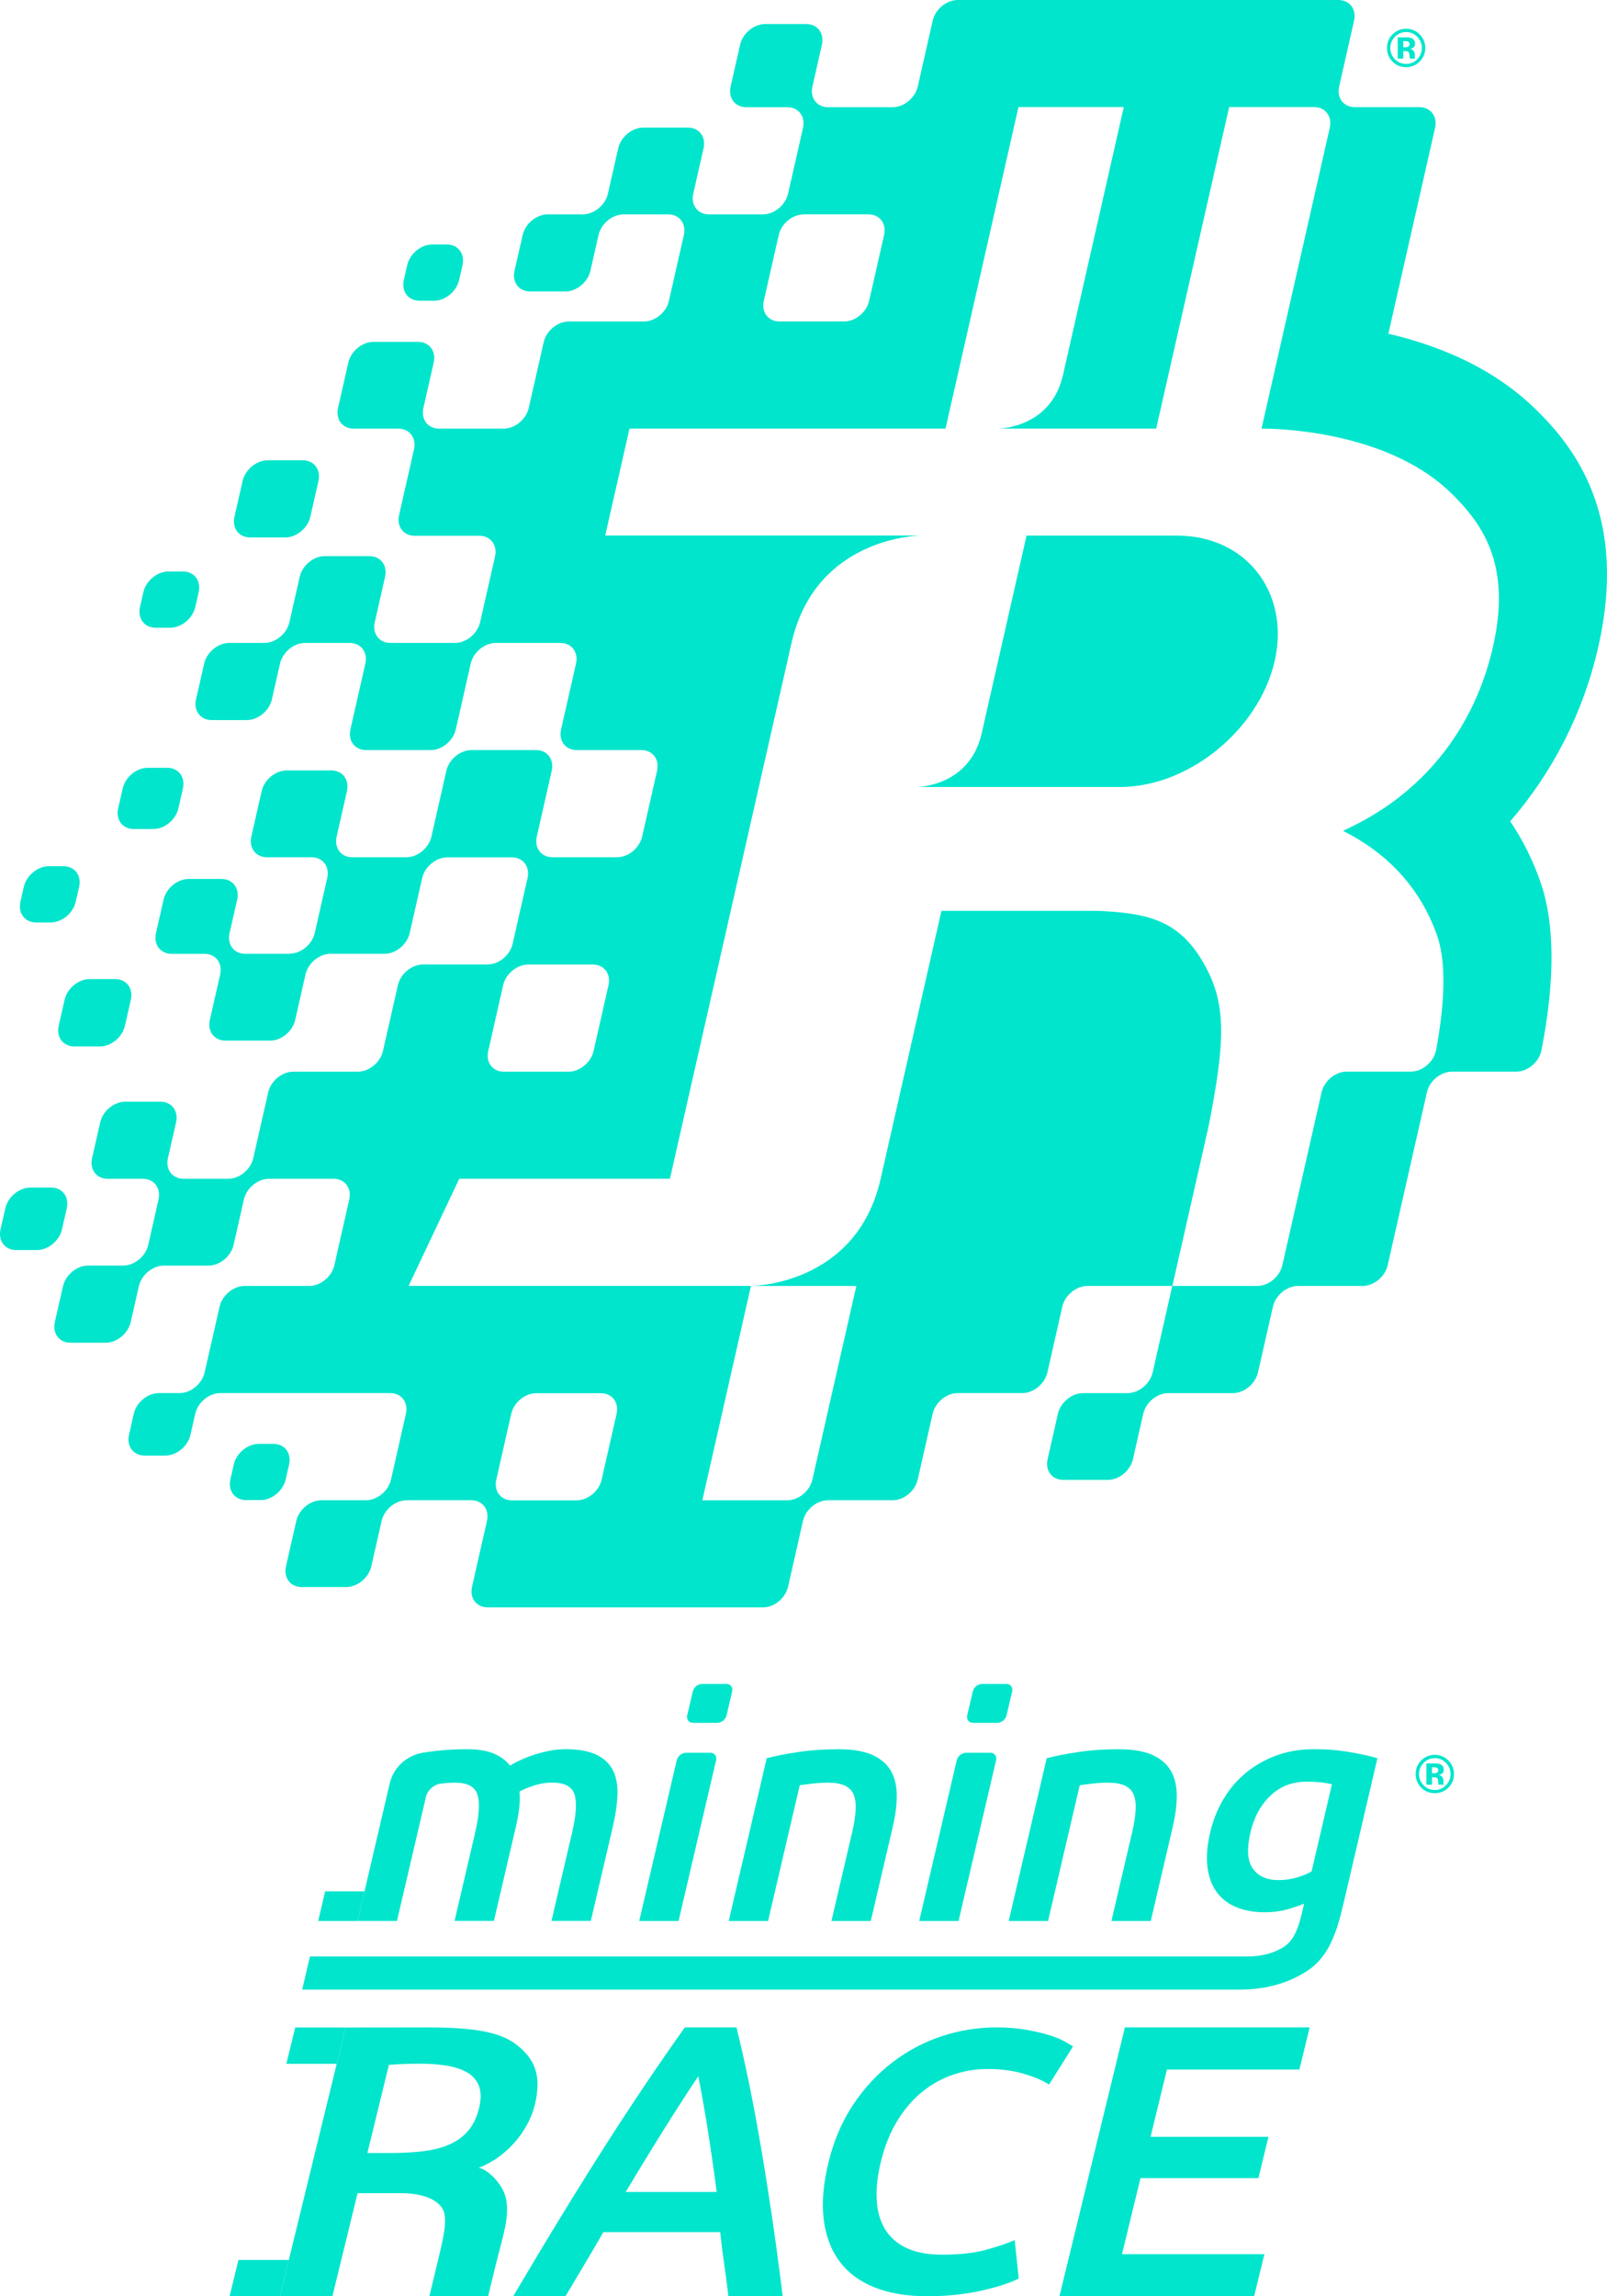
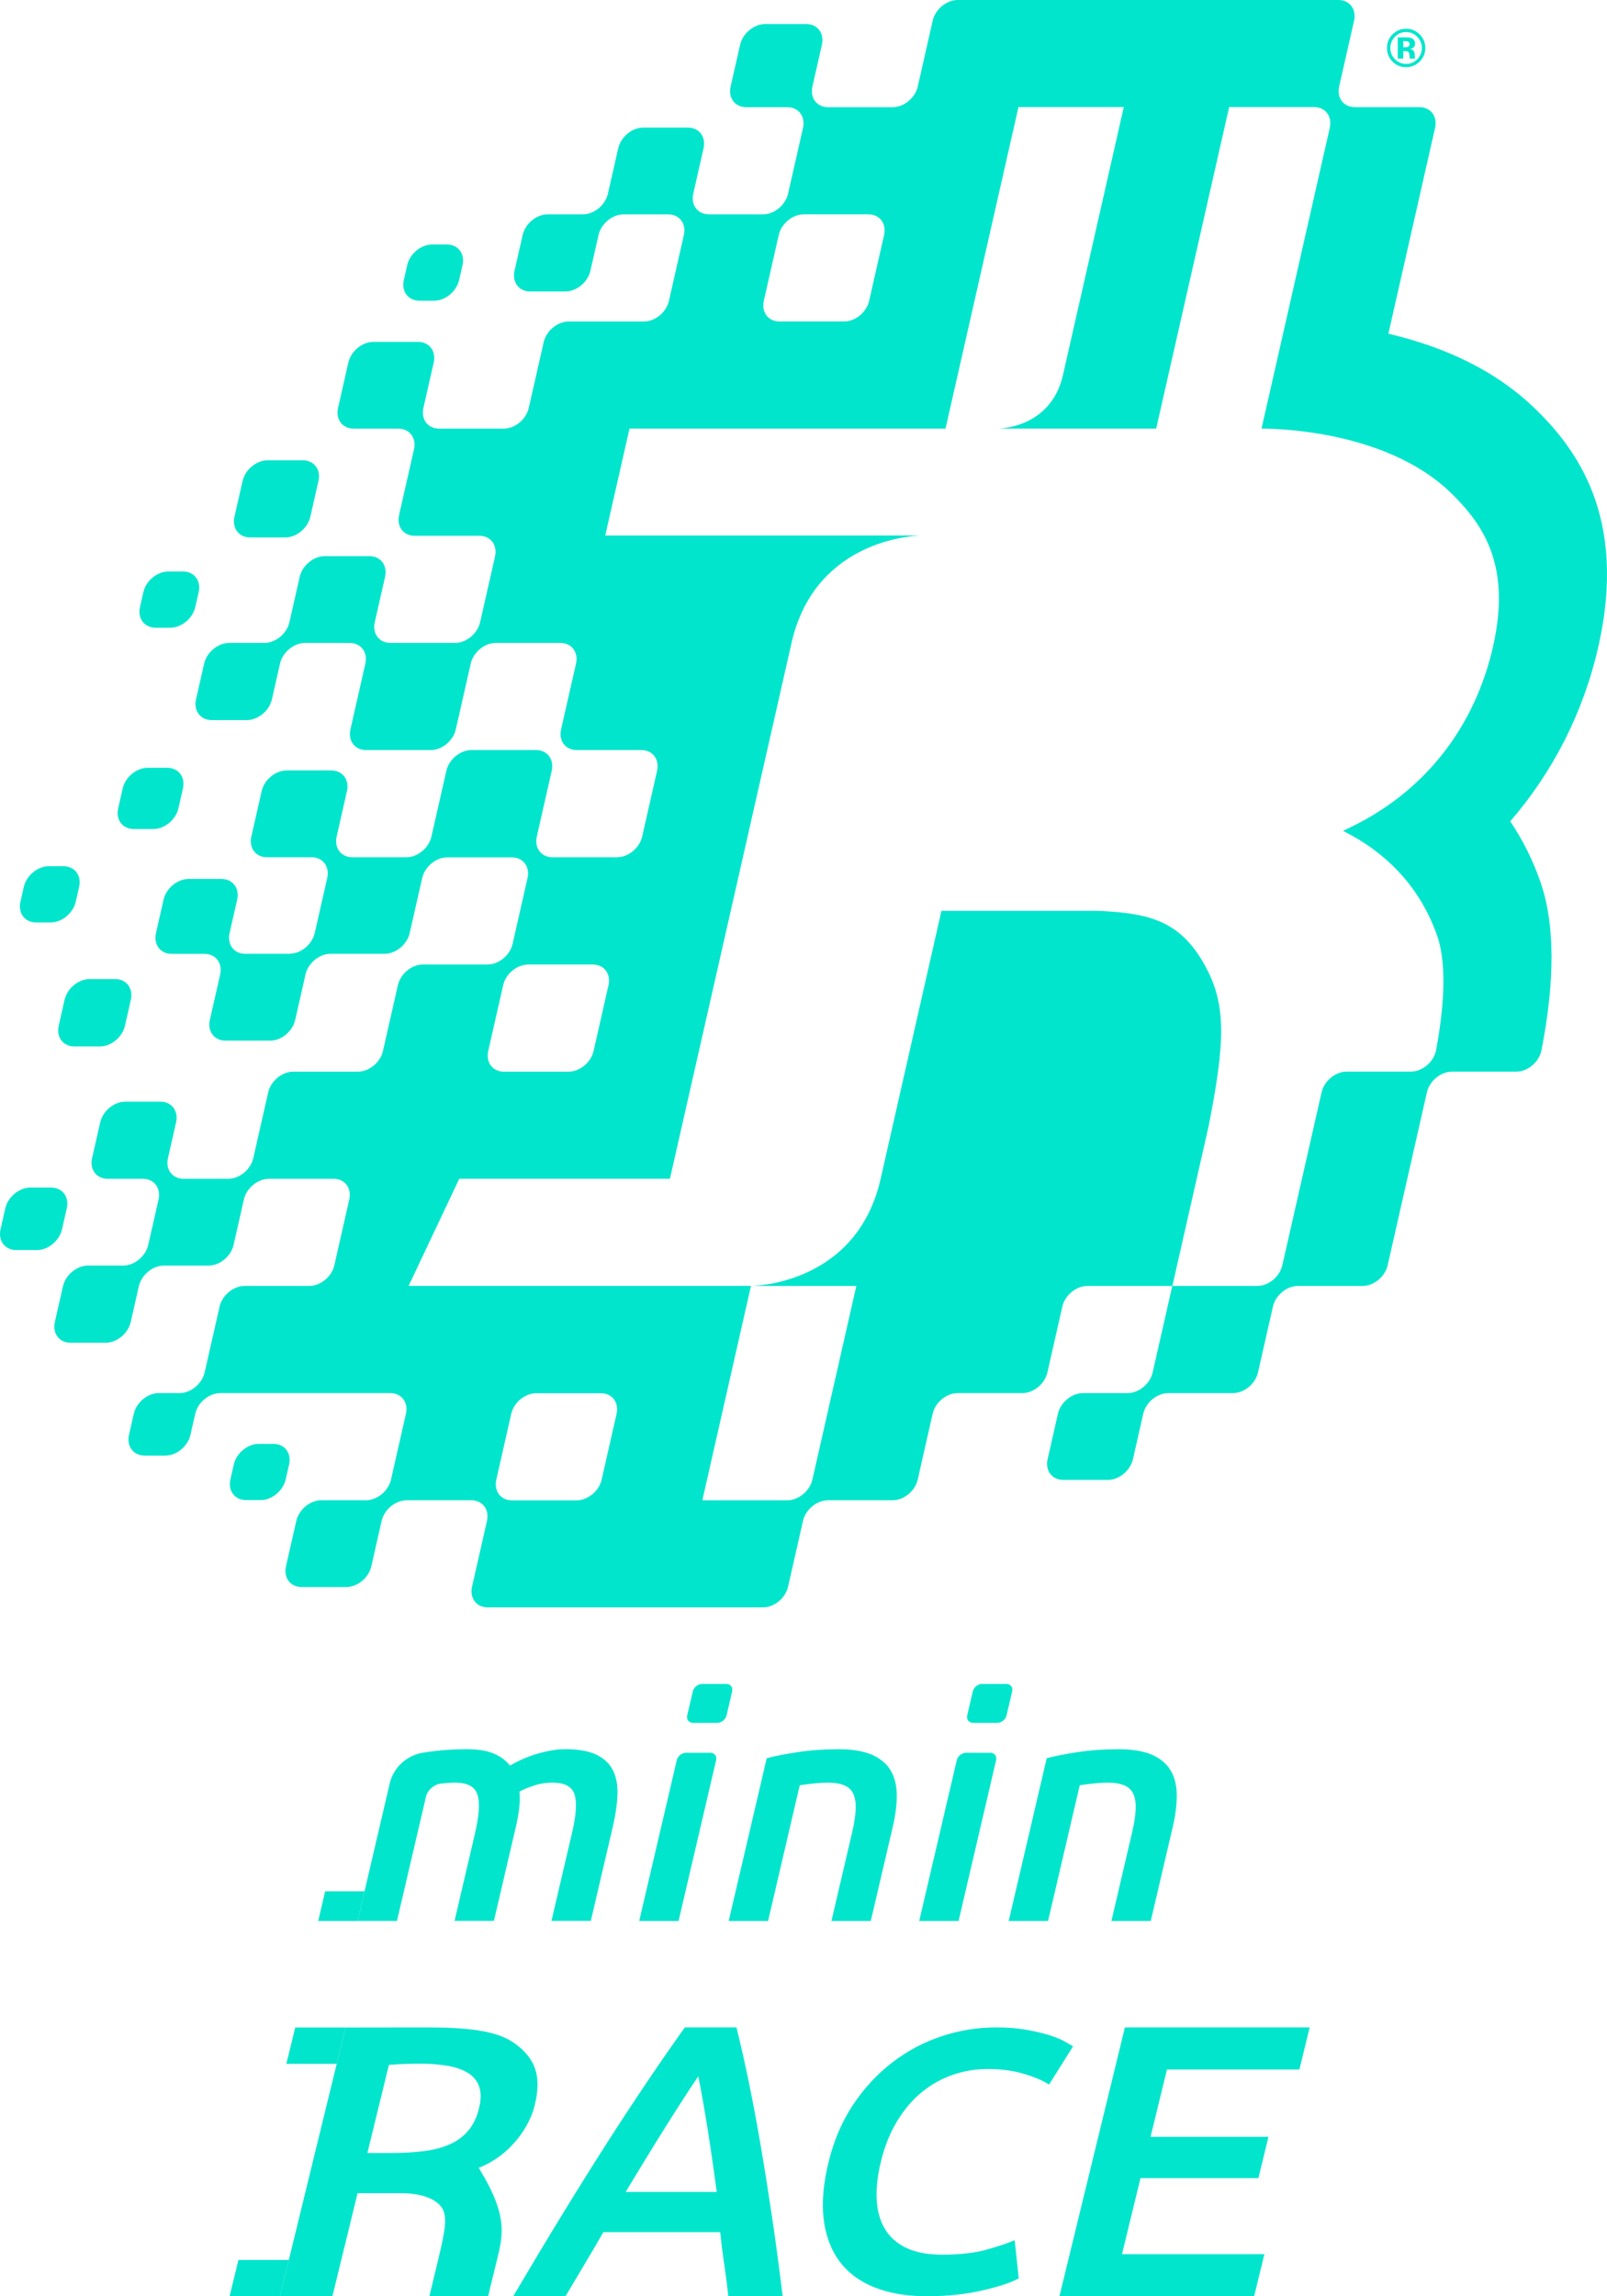
<svg xmlns="http://www.w3.org/2000/svg" width="168" height="240" viewBox="0 0 168 240" fill="none">
  <g clip-path="url(#clip0_7001_56254)">
-     <path d="M123.307 55.984H107.318L102.625 76.654L102.623 76.654C101.351 82.254 95.846 82.254 95.846 82.254H117.343C124.816 82.091 132.082 75.684 133.381 68.493C134.602 61.742 130.242 56.119 123.305 55.984H123.307Z" fill="#00E5CC" />
    <path d="M26.149 56.172H29.823C30.999 56.172 32.17 55.202 32.443 54.008L33.291 50.274C33.562 49.078 32.831 48.111 31.655 48.111H27.981C26.805 48.111 25.633 49.08 25.361 50.274L24.512 54.008C24.242 55.205 24.973 56.172 26.149 56.172ZM7.774 109.371H10.442C11.618 109.371 12.79 108.401 13.062 107.208L13.678 104.494C13.948 103.298 13.218 102.33 12.041 102.33H9.374C8.197 102.33 7.026 103.3 6.753 104.494L6.138 107.208C5.867 108.404 6.598 109.371 7.774 109.371ZM3.773 96.412H5.297C6.473 96.412 7.644 95.442 7.917 94.248L8.27 92.698C8.54 91.502 7.809 90.534 6.633 90.534H5.109C3.933 90.534 2.762 91.504 2.489 92.698L2.136 94.248C1.866 95.445 2.596 96.412 3.773 96.412ZM43.853 31.43H45.377C46.553 31.43 47.724 30.46 47.997 29.266L48.35 27.716C48.62 26.519 47.89 25.552 46.713 25.552H45.189C44.013 25.552 42.842 26.522 42.569 27.716L42.216 29.266C41.946 30.462 42.676 31.43 43.853 31.43ZM13.991 86.647H16.031C17.207 86.647 18.378 85.677 18.651 84.484L19.122 82.412C19.392 81.215 18.661 80.248 17.485 80.248H15.445C14.269 80.248 13.098 81.218 12.825 82.412L12.354 84.484C12.084 85.68 12.815 86.647 13.991 86.647ZM16.271 65.609H17.795C18.971 65.609 20.143 64.639 20.415 63.445L20.768 61.895C21.038 60.698 20.308 59.731 19.131 59.731H17.607C16.431 59.731 15.26 60.701 14.987 61.895L14.634 63.445C14.364 64.641 15.095 65.609 16.271 65.609ZM1.693 130.652H3.86C5.036 130.652 6.208 129.682 6.481 128.488L6.981 126.286C7.251 125.09 6.521 124.123 5.344 124.123H3.177C2.001 124.123 0.83 125.093 0.557 126.286L0.056 128.488C-0.214 129.685 0.517 130.652 1.693 130.652ZM25.724 156.784H27.248C28.424 156.784 29.595 155.815 29.868 154.621L30.221 153.07C30.491 151.874 29.76 150.907 28.584 150.907H27.06C25.884 150.907 24.712 151.877 24.44 153.07L24.087 154.621C23.817 155.817 24.547 156.784 25.724 156.784ZM30.296 99.691H25.636C24.46 99.691 23.729 98.721 23.999 97.527L24.793 94.032C25.063 92.835 24.332 91.868 23.156 91.868H19.72C18.543 91.868 17.372 92.838 17.099 94.032L16.306 97.529C16.036 98.726 16.767 99.693 17.943 99.693H21.379C22.555 99.693 23.288 100.663 23.016 101.857L21.939 106.599C21.669 107.796 22.4 108.763 23.576 108.763H28.241C29.417 108.763 30.589 107.796 30.861 106.599L31.935 101.854C32.205 100.658 33.379 99.688 34.555 99.688H40.209C41.385 99.688 42.556 98.718 42.829 97.524L44.136 91.774C44.406 90.578 45.58 89.61 46.756 89.61H53.513C54.689 89.61 55.42 90.58 55.15 91.774L53.591 98.644C53.32 99.841 52.147 100.808 50.97 100.808H44.216C43.039 100.808 41.868 101.775 41.595 102.972L40.036 109.845C39.766 111.041 38.592 112.008 37.416 112.008H30.659C29.483 112.008 28.311 112.978 28.038 114.172L26.479 121.043C26.209 122.239 25.035 123.206 23.859 123.206H19.194C18.018 123.206 17.285 122.239 17.557 121.043L18.406 117.308C18.676 116.112 17.945 115.145 16.769 115.145H13.095C11.919 115.145 10.748 116.114 10.475 117.308L9.626 121.043C9.356 122.239 10.087 123.206 11.263 123.206H14.937C16.113 123.206 16.844 124.176 16.574 125.37L15.498 130.112C15.227 131.309 14.054 132.276 12.877 132.276H9.203C8.027 132.276 6.856 133.246 6.583 134.44L5.735 138.174C5.464 139.37 6.195 140.338 7.371 140.338H11.045C12.222 140.338 13.393 139.368 13.666 138.174L14.514 134.44C14.784 133.243 15.958 132.276 17.134 132.276H21.799C22.976 132.276 24.147 131.306 24.42 130.112L25.496 125.367C25.766 124.171 26.94 123.204 28.116 123.204H34.876C36.052 123.204 36.783 124.174 36.513 125.367L34.953 132.24C34.683 133.437 33.509 134.404 32.333 134.404H25.576C24.4 134.404 23.228 135.374 22.956 136.568L21.394 143.438C21.121 144.635 19.95 145.602 18.774 145.602H16.606C15.43 145.602 14.259 146.572 13.986 147.766L13.486 149.967C13.215 151.164 13.946 152.131 15.122 152.131H17.29C18.466 152.131 19.637 151.161 19.91 149.967L20.41 147.766C20.681 146.569 21.854 145.602 23.031 145.602H40.8C41.976 145.602 42.707 146.572 42.436 147.766L40.877 154.639C40.607 155.835 39.433 156.802 38.257 156.802H33.594C32.418 156.802 31.247 157.772 30.974 158.966L29.898 163.708C29.628 164.905 30.358 165.872 31.535 165.872H36.197C37.373 165.872 38.545 164.902 38.817 163.708L39.894 158.966C40.164 157.77 41.338 156.802 42.514 156.802H49.271C50.447 156.802 51.178 157.772 50.908 158.966L49.349 165.836C49.078 167.033 49.809 168 50.985 168H79.766C80.942 168 82.114 167.03 82.386 165.836L83.945 158.966C84.216 157.77 85.389 156.802 86.566 156.802H93.32C94.497 156.802 95.668 155.832 95.941 154.639L97.5 147.766C97.77 146.569 98.944 145.602 100.12 145.602H106.877C108.054 145.602 109.225 144.632 109.498 143.438L111.057 136.568C111.327 135.371 112.501 134.404 113.677 134.404H122.562L126.343 117.744C127.204 113.366 127.68 110.198 127.66 107.612C127.642 105.204 127.193 103.301 126.223 101.396C123.795 96.631 120.737 95.641 116.352 95.292C115.567 95.228 114.923 95.2 114.403 95.2H98.421L92.064 123.211C89.524 134.404 78.512 134.404 78.512 134.404L78.744 134.405L78.756 134.404H89.524L89.522 134.412L84.929 154.641C84.659 155.837 83.485 156.805 82.309 156.805H73.426H73.424L78.505 134.409L78.507 134.402H42.718H42.714L48.012 123.201H70.036L82.749 67.194C85.072 56.963 94.466 56.061 96.074 55.981C96.226 55.974 96.309 55.974 96.309 55.974H63.273H63.271L65.809 44.794H98.846L106.472 11.193H117.484L117.482 11.2L111.127 39.194C109.853 44.804 104.35 44.794 104.35 44.794H104.54H120.87L128.498 11.193H137.382C138.389 11.193 139.069 11.902 139.075 12.855C139.076 13.016 139.058 13.184 139.019 13.356L131.884 44.794H131.886C132.59 44.794 144.641 44.766 151.592 51.43C154.763 54.47 157.198 58.119 156.611 64.363C156.517 65.37 156.344 66.444 156.082 67.594C154.248 75.671 149.257 82.564 141.194 86.459L140.649 86.723L140.64 86.727L140.406 86.841C144.893 89.081 148.484 92.695 150.261 97.853C150.262 97.855 150.263 97.858 150.264 97.861C151.364 101.068 150.846 105.953 150.131 109.761C149.901 110.985 148.702 112.003 147.496 112.003H140.781C139.605 112.003 138.433 112.973 138.161 114.17L134.059 132.24C133.788 133.437 132.615 134.404 131.438 134.404H122.563H122.554L120.502 143.441C120.232 144.637 119.058 145.604 117.882 145.604H113.217C112.04 145.604 110.869 146.574 110.596 147.768L109.52 152.51C109.25 153.707 109.981 154.674 111.157 154.674H115.819C116.996 154.674 118.167 153.704 118.44 152.51L119.516 147.768C119.786 146.572 120.96 145.604 122.136 145.604H128.893C130.07 145.604 131.241 144.635 131.514 143.441L133.073 136.568C133.343 135.371 134.517 134.404 135.693 134.404H142.45C143.626 134.404 144.798 133.434 145.07 132.24L149.172 114.17C149.443 112.973 150.616 112.006 151.793 112.006H158.512C159.714 112.006 160.91 110.995 161.148 109.774C162.579 102.46 162.552 96.565 161.058 92.23C160.264 89.928 159.201 87.793 157.882 85.843C162.351 80.678 165.535 74.452 167.091 67.599C170.19 53.945 164.721 46.782 160.339 42.579C156.543 38.939 151.435 36.353 145.143 34.879L150.026 13.364C150.296 12.168 149.565 11.2 148.389 11.2H141.634C140.458 11.2 139.727 10.23 139.998 9.037L141.557 2.164C141.827 0.967 141.096 0 139.92 0H100.125C98.949 0 97.778 0.97 97.505 2.166L95.946 9.039C95.675 10.236 94.502 11.205 93.325 11.205H86.568C85.392 11.205 84.661 10.236 84.931 9.042L85.923 4.676C86.193 3.48 85.462 2.512 84.286 2.512H79.994C78.817 2.512 77.646 3.482 77.374 4.676L76.382 9.042C76.112 10.238 76.843 11.205 78.019 11.205H82.311C83.487 11.205 84.218 12.175 83.948 13.369L82.389 20.239C82.118 21.436 80.945 22.403 79.769 22.403H74.112C72.936 22.403 72.206 21.433 72.476 20.239L73.552 15.5C73.822 14.303 73.091 13.336 71.915 13.336H67.25C66.074 13.336 64.903 14.306 64.63 15.5L63.554 20.239C63.283 21.436 62.11 22.403 60.934 22.403H57.26C56.083 22.403 54.912 23.373 54.639 24.567L53.791 28.301C53.521 29.498 54.251 30.465 55.428 30.465H59.102C60.278 30.465 61.449 29.495 61.722 28.301L62.57 24.567C62.84 23.37 64.014 22.403 65.191 22.403H69.856C71.032 22.403 71.763 23.373 71.492 24.567L69.933 31.44C69.663 32.636 68.489 33.604 67.313 33.604H59.457C58.281 33.604 57.109 34.573 56.837 35.767L55.277 42.638C55.007 43.834 53.833 44.801 52.657 44.801H45.9C44.724 44.801 43.993 43.831 44.263 42.638L45.339 37.895C45.61 36.699 44.879 35.732 43.703 35.732H39.038C37.861 35.732 36.69 36.702 36.417 37.895L35.341 42.638C35.071 43.834 35.802 44.801 36.978 44.801H41.643C42.819 44.801 43.55 45.771 43.28 46.965L41.721 53.835C41.45 55.032 42.181 55.999 43.357 55.999H50.114C51.291 55.999 52.022 56.969 51.751 58.163L50.192 65.033C49.922 66.23 48.748 67.197 47.572 67.197H40.815C39.638 67.197 38.907 66.227 39.178 65.033L40.254 60.291C40.524 59.094 39.794 58.127 38.617 58.127H33.952C32.776 58.127 31.605 59.097 31.332 60.291L30.256 65.033C29.985 66.23 28.812 67.197 27.636 67.197H23.962C22.785 67.197 21.614 68.167 21.341 69.361L20.493 73.095C20.223 74.291 20.953 75.259 22.13 75.259H25.804C26.98 75.259 28.151 74.289 28.424 73.095L29.272 69.361C29.543 68.164 30.716 67.197 31.893 67.197H36.557C37.734 67.197 38.465 68.167 38.194 69.361L36.635 76.234C36.365 77.43 37.096 78.397 38.272 78.397H45.029C46.205 78.397 47.377 77.427 47.649 76.234L49.209 69.361C49.479 68.164 50.653 67.197 51.829 67.197H58.581C59.757 67.197 60.49 68.167 60.218 69.361L58.658 76.234C58.388 77.43 59.119 78.397 60.295 78.397H67.055C68.231 78.397 68.962 79.367 68.692 80.561L67.133 87.434C66.862 88.63 65.689 89.598 64.512 89.598H57.755C56.579 89.598 55.848 88.628 56.118 87.434L57.678 80.561C57.948 79.365 57.217 78.397 56.041 78.397H49.284C48.107 78.397 46.936 79.367 46.663 80.561L45.104 87.434C44.834 88.63 43.66 89.598 42.484 89.598H36.83C35.654 89.598 34.923 88.628 35.194 87.434L36.27 82.689C36.54 81.493 35.809 80.525 34.633 80.525H29.973C28.797 80.525 27.625 81.495 27.353 82.689L26.277 87.434C26.006 88.63 26.737 89.598 27.913 89.598H32.573C33.749 89.598 34.48 90.567 34.21 91.761L32.904 97.514C32.633 98.711 31.46 99.678 30.283 99.678L30.296 99.691ZM56.063 145.615H62.821C63.997 145.615 64.728 146.584 64.457 147.778L62.898 154.649C62.628 155.845 61.454 156.812 60.278 156.812H53.521C52.344 156.812 51.614 155.843 51.884 154.649L53.443 147.776C53.713 146.579 54.887 145.612 56.063 145.612V145.615ZM62.055 109.847C61.784 111.044 60.611 112.011 59.434 112.011H52.677C51.501 112.011 50.77 111.041 51.04 109.847L52.6 102.974C52.87 101.778 54.044 100.811 55.22 100.811H61.977C63.153 100.811 63.884 101.781 63.614 102.974L62.055 109.847ZM90.865 31.437C90.595 32.634 89.421 33.601 88.245 33.601H81.488C80.312 33.601 79.581 32.631 79.851 31.437L81.41 24.564C81.68 23.368 82.854 22.401 84.031 22.401H90.788C91.964 22.401 92.695 23.37 92.424 24.564L90.865 31.437Z" fill="#00E5CC" />
    <path d="M37.383 200.774H33.268L33.992 197.674H38.108L37.383 200.774Z" fill="#00E5CC" />
    <path d="M49.673 191.529C50.103 189.692 50.179 188.365 49.907 187.547C49.633 186.729 48.861 186.319 47.594 186.319C47.141 186.319 46.634 186.353 46.075 186.421C45.356 186.508 44.695 187.094 44.532 187.79L41.499 200.771H37.386L40.74 186.408C41.132 184.728 42.518 183.457 44.24 183.184C44.363 183.164 44.489 183.144 44.62 183.124C45.947 182.923 47.325 182.821 48.753 182.821C49.978 182.821 50.943 182.978 51.652 183.291C52.361 183.604 52.914 184.019 53.317 184.534C53.608 184.355 53.97 184.163 54.403 183.962C54.835 183.761 55.308 183.577 55.823 183.408C56.339 183.239 56.874 183.1 57.435 182.988C57.996 182.876 58.561 182.819 59.112 182.819C60.482 182.819 61.569 183.017 62.368 183.408C63.173 183.801 63.746 184.35 64.09 185.056C64.435 185.762 64.588 186.615 64.548 187.611C64.508 188.608 64.349 189.702 64.073 190.888L61.765 200.769H57.651L59.811 191.524C60.241 189.687 60.324 188.36 60.06 187.542C59.796 186.724 59.022 186.314 57.729 186.314C57.07 186.314 56.424 186.421 55.786 186.632C55.147 186.846 54.657 187.052 54.315 187.253C54.365 187.813 54.35 188.407 54.272 189.036C54.194 189.662 54.071 190.336 53.902 191.052L51.635 200.766H47.521L49.681 191.522L49.673 191.529Z" fill="#00E5CC" />
    <path d="M76.541 176.786L75.958 179.281C75.857 179.716 75.42 180.067 74.98 180.067H72.456C72.016 180.067 71.744 179.714 71.844 179.281L72.428 176.786C72.528 176.35 72.966 176 73.406 176H75.93C76.37 176 76.642 176.353 76.541 176.786Z" fill="#00E5CC" />
    <path d="M70.939 200.774H66.826L70.748 183.98C70.849 183.545 71.286 183.194 71.726 183.194H74.251C74.691 183.194 74.962 183.547 74.862 183.98L70.939 200.774Z" fill="#00E5CC" />
    <path d="M80.147 183.766C80.992 183.542 82.073 183.328 83.391 183.127C84.706 182.925 86.136 182.824 87.677 182.824C89.128 182.824 90.295 183.02 91.177 183.413C92.06 183.805 92.709 184.355 93.121 185.061C93.533 185.767 93.742 186.619 93.749 187.616C93.755 188.613 93.619 189.707 93.342 190.893L91.034 200.774H86.921L89.081 191.529C89.299 190.587 89.425 189.786 89.455 189.125C89.485 188.464 89.407 187.927 89.219 187.512C89.033 187.097 88.718 186.796 88.276 186.605C87.833 186.416 87.26 186.319 86.559 186.319C86.038 186.319 85.485 186.353 84.904 186.421C84.321 186.488 83.888 186.545 83.607 186.59L80.296 200.774H76.182L80.155 183.766H80.147Z" fill="#00E5CC" />
    <path d="M105.813 176.786L105.23 179.281C105.129 179.716 104.691 180.067 104.251 180.067H101.727C101.287 180.067 101.016 179.714 101.116 179.281L101.699 176.786C101.8 176.35 102.238 176 102.678 176H105.202C105.642 176 105.913 176.353 105.813 176.786Z" fill="#00E5CC" />
    <path d="M100.211 200.774H96.098L100.02 183.98C100.12 183.545 100.558 183.194 100.998 183.194H103.522C103.962 183.194 104.234 183.547 104.133 183.98L100.211 200.774Z" fill="#00E5CC" />
    <path d="M109.418 183.766C110.263 183.542 111.344 183.328 112.662 183.127C113.977 182.925 115.407 182.824 116.949 182.824C118.399 182.824 119.566 183.02 120.448 183.413C121.331 183.805 121.98 184.355 122.392 185.061C122.804 185.767 123.013 186.619 123.021 187.616C123.026 188.613 122.89 189.707 122.613 190.893L120.305 200.774H116.192L118.351 191.529C118.57 190.587 118.696 189.786 118.726 189.125C118.756 188.464 118.678 187.927 118.49 187.512C118.304 187.097 117.989 186.796 117.547 186.605C117.104 186.416 116.531 186.319 115.83 186.319C115.309 186.319 114.756 186.353 114.175 186.421C113.592 186.488 113.159 186.545 112.878 186.59L109.567 200.774H105.453L109.426 183.766H109.418Z" fill="#00E5CC" />
-     <path d="M140.44 198.991C139.786 201.793 138.987 204.485 136.646 205.999C134.825 207.175 132.547 207.948 129.578 207.948H31.593L32.403 204.485H130.388C132.042 204.485 133.314 204.068 134.227 203.476C135.469 202.671 135.871 200.95 136.181 199.628L136.336 198.957C135.881 199.158 135.296 199.359 134.581 199.561C133.865 199.762 133.078 199.864 132.215 199.864C131.082 199.864 130.086 199.685 129.231 199.327C128.374 198.969 127.692 198.442 127.187 197.746C126.682 197.053 126.362 196.182 126.231 195.141C126.101 194.099 126.196 192.894 126.513 191.527C126.812 190.249 127.285 189.073 127.931 187.997C128.58 186.92 129.372 186.003 130.31 185.24C131.248 184.479 132.309 183.885 133.498 183.457C134.685 183.032 135.969 182.819 137.352 182.819C138.735 182.819 139.934 182.921 141.088 183.122C142.243 183.323 143.213 183.537 144 183.761L140.445 198.989L140.44 198.991ZM130.725 191.529C130.322 193.254 130.405 194.514 130.981 195.31C131.554 196.105 132.442 196.503 133.644 196.503C134.3 196.503 134.938 196.414 135.56 196.235C136.178 196.056 136.699 195.842 137.118 195.596L139.245 186.485C138.966 186.418 138.617 186.356 138.2 186.301C137.782 186.247 137.244 186.217 136.588 186.217C135.092 186.217 133.832 186.704 132.811 187.678C131.791 188.653 131.094 189.936 130.722 191.527L130.725 191.529Z" fill="#00E5CC" />
    <path d="M96.985 240C94.834 240 92.981 239.69 91.424 239.07C89.866 238.449 88.644 237.535 87.753 236.332C86.864 235.129 86.313 233.661 86.108 231.927C85.9 230.193 86.073 228.201 86.626 225.95C87.18 223.699 88.036 221.707 89.193 219.973C90.35 218.239 91.712 216.77 93.277 215.567C94.841 214.364 96.554 213.453 98.417 212.83C100.28 212.21 102.191 211.9 104.149 211.9C105.333 211.9 106.39 211.984 107.314 212.151C108.238 212.32 109.031 212.508 109.697 212.715C110.363 212.922 110.902 213.142 111.312 213.375C111.723 213.608 112.013 213.777 112.181 213.88L109.667 217.877C109.101 217.489 108.248 217.12 107.106 216.77C105.964 216.42 104.677 216.246 103.242 216.246C102 216.246 100.793 216.446 99.619 216.848C98.445 217.249 97.365 217.851 96.384 218.652C95.4 219.453 94.539 220.464 93.797 221.678C93.056 222.895 92.49 224.305 92.095 225.91C91.744 227.334 91.594 228.64 91.647 229.829C91.699 231.02 91.975 232.047 92.48 232.914C92.984 233.781 93.727 234.453 94.714 234.932C95.698 235.411 96.962 235.651 98.507 235.651C100.355 235.651 101.9 235.477 103.145 235.127C104.389 234.777 105.366 234.448 106.077 234.138L106.5 238.134C106.117 238.341 105.618 238.548 105.002 238.755C104.387 238.962 103.668 239.161 102.849 239.356C102.028 239.551 101.121 239.706 100.13 239.821C99.136 239.939 98.087 239.995 96.985 239.995V240Z" fill="#00E5CC" />
    <path d="M110.756 239.998L117.6 211.9H136.914L135.842 216.301H121.996L120.282 223.335H132.608L131.556 227.653H119.23L117.296 235.599H132.183L131.111 240H110.756V239.998Z" fill="#00E5CC" />
    <path d="M80.69 231.567C80.306 228.989 79.918 226.55 79.524 224.246C79.131 221.943 78.72 219.751 78.292 217.666C77.891 215.721 77.458 213.798 76.995 211.9H71.593C70.242 213.798 68.911 215.719 67.598 217.666C66.193 219.751 64.754 221.943 63.283 224.246C61.811 226.55 60.289 228.989 58.712 231.567C57.135 234.144 55.447 236.955 53.651 239.998H59.12C59.767 238.902 60.424 237.798 61.088 236.688C61.752 235.577 62.414 234.447 63.076 233.296H75.29C75.411 234.447 75.551 235.572 75.713 236.668C75.876 237.764 76.019 238.875 76.147 240H81.822C81.451 236.957 81.072 234.147 80.688 231.569L80.69 231.567ZM65.411 229.098C66.872 226.659 68.257 224.397 69.566 222.311C70.874 220.229 72.018 218.459 73 217.006C73.283 218.405 73.598 220.161 73.937 222.27C74.277 224.382 74.606 226.657 74.926 229.098H65.411Z" fill="#00E5CC" />
    <path d="M35.201 215.702H29.937L30.863 211.909H36.127L35.201 215.702Z" fill="#00E5CC" />
    <path d="M29.267 239.998H24L24.929 236.205H30.193L29.267 239.998Z" fill="#00E5CC" />
-     <path d="M44.443 211.9C48.794 211.9 52.052 212.191 53.989 213.699C55.926 215.207 56.657 216.933 55.903 220.03C55.341 222.331 53.355 225.282 50.046 226.574C50.926 226.693 52.617 228.25 52.917 229.889C53.271 231.829 52.565 233.701 51.793 236.858C51.485 238.116 51.026 239.998 51.026 239.998H44.889C44.889 239.998 45.312 238.213 45.643 236.858C46.385 233.817 46.764 232.127 46.374 231.094C46.013 230.136 44.589 229.224 41.918 229.224H37.382L34.75 240H29.267L36.127 211.912L44.443 211.902V211.9ZM43.906 215.692C42.747 215.692 41.661 215.733 40.656 215.816L38.406 225.027H40.799C42.133 225.027 43.324 224.959 44.373 224.821C45.423 224.685 46.331 224.438 47.1 224.082C47.868 223.725 48.501 223.245 48.996 222.641C49.492 222.037 49.853 221.271 50.082 220.338C50.297 219.46 50.302 218.72 50.102 218.117C49.902 217.513 49.517 217.033 48.953 216.676C48.386 216.32 47.673 216.068 46.81 215.915C45.949 215.765 44.979 215.689 43.906 215.689V215.692Z" fill="#00E5CC" />
+     <path d="M44.443 211.9C48.794 211.9 52.052 212.191 53.989 213.699C55.926 215.207 56.657 216.933 55.903 220.03C55.341 222.331 53.355 225.282 50.046 226.574C53.271 231.829 52.565 233.701 51.793 236.858C51.485 238.116 51.026 239.998 51.026 239.998H44.889C44.889 239.998 45.312 238.213 45.643 236.858C46.385 233.817 46.764 232.127 46.374 231.094C46.013 230.136 44.589 229.224 41.918 229.224H37.382L34.75 240H29.267L36.127 211.912L44.443 211.902V211.9ZM43.906 215.692C42.747 215.692 41.661 215.733 40.656 215.816L38.406 225.027H40.799C42.133 225.027 43.324 224.959 44.373 224.821C45.423 224.685 46.331 224.438 47.1 224.082C47.868 223.725 48.501 223.245 48.996 222.641C49.492 222.037 49.853 221.271 50.082 220.338C50.297 219.46 50.302 218.72 50.102 218.117C49.902 217.513 49.517 217.033 48.953 216.676C48.386 216.32 47.673 216.068 46.81 215.915C45.949 215.765 44.979 215.689 43.906 215.689V215.692Z" fill="#00E5CC" />
    <path d="M148.414 3.594C148.804 3.986 149 4.458 149 5.011C149 5.581 148.8 6.06 148.4 6.45C148.011 6.827 147.544 7.016 147 7.016C146.437 7.016 145.963 6.823 145.578 6.436C145.193 6.05 145 5.575 145 5.011C145 4.426 145.208 3.939 145.624 3.551C146.015 3.188 146.473 3.007 147 3.007C147.552 3.007 148.023 3.203 148.414 3.594ZM147 3.349C146.54 3.349 146.149 3.516 145.825 3.85C145.506 4.176 145.347 4.563 145.347 5.011C145.347 5.475 145.509 5.87 145.833 6.194C146.155 6.519 146.544 6.681 147 6.681C147.454 6.681 147.842 6.518 148.164 6.192C148.486 5.863 148.647 5.47 148.647 5.011C148.647 4.565 148.487 4.178 148.167 3.85C147.843 3.516 147.454 3.349 147 3.349ZM146.704 5.34V6.126H146.123V3.904C146.261 3.904 146.466 3.905 146.739 3.907C147.014 3.907 147.167 3.908 147.198 3.91C147.373 3.922 147.519 3.96 147.635 4.024C147.832 4.133 147.931 4.31 147.931 4.554C147.931 4.741 147.878 4.876 147.773 4.96C147.67 5.043 147.543 5.093 147.391 5.109C147.53 5.138 147.635 5.181 147.705 5.237C147.836 5.342 147.901 5.508 147.901 5.735V5.933C147.901 5.955 147.902 5.977 147.904 5.998C147.907 6.02 147.913 6.042 147.92 6.064L147.939 6.126H147.385C147.367 6.056 147.355 5.953 147.35 5.819C147.345 5.685 147.333 5.594 147.315 5.547C147.286 5.469 147.231 5.415 147.152 5.384C147.108 5.366 147.042 5.354 146.954 5.348L146.826 5.34H146.704ZM146.929 4.941C147.065 4.941 147.171 4.913 147.247 4.859C147.323 4.805 147.361 4.717 147.361 4.595C147.361 4.474 147.301 4.389 147.182 4.342C147.102 4.311 146.99 4.296 146.845 4.296H146.704V4.941H146.929Z" fill="#00E5CC" />
-     <path d="M151.414 183.998C151.804 184.39 152 184.862 152 185.415C152 185.984 151.8 186.464 151.4 186.854C151.011 187.231 150.544 187.419 150 187.419C149.437 187.419 148.963 187.226 148.578 186.84C148.193 186.454 148 185.979 148 185.415C148 184.829 148.208 184.343 148.624 183.954C149.015 183.592 149.473 183.411 150 183.411C150.552 183.411 151.023 183.606 151.414 183.998ZM150 183.753C149.54 183.753 149.149 183.92 148.825 184.254C148.506 184.58 148.347 184.967 148.347 185.415C148.347 185.879 148.509 186.274 148.833 186.598C149.155 186.923 149.544 187.085 150 187.085C150.454 187.085 150.842 186.922 151.164 186.595C151.486 186.267 151.647 185.874 151.647 185.415C151.647 184.969 151.487 184.582 151.167 184.254C150.843 183.92 150.454 183.753 150 183.753ZM149.704 185.744V186.53H149.123V184.308C149.261 184.308 149.466 184.309 149.739 184.311C150.014 184.311 150.167 184.312 150.198 184.313C150.373 184.326 150.519 184.364 150.635 184.428C150.832 184.537 150.931 184.713 150.931 184.958C150.931 185.145 150.878 185.28 150.773 185.363C150.67 185.447 150.543 185.497 150.391 185.513C150.53 185.542 150.635 185.585 150.705 185.641C150.836 185.746 150.901 185.912 150.901 186.138V186.337C150.901 186.359 150.902 186.381 150.904 186.402C150.907 186.424 150.913 186.446 150.92 186.468L150.939 186.53H150.385C150.367 186.459 150.355 186.357 150.35 186.223C150.345 186.089 150.333 185.998 150.315 185.951C150.286 185.873 150.231 185.818 150.152 185.788C150.108 185.769 150.042 185.758 149.954 185.752L149.826 185.744H149.704ZM149.929 185.344C150.065 185.344 150.171 185.317 150.247 185.263C150.323 185.208 150.361 185.12 150.361 184.999C150.361 184.877 150.301 184.793 150.182 184.746C150.102 184.715 149.99 184.7 149.845 184.7H149.704V185.344H149.929Z" fill="#00E5CC" />
  </g>
  <defs>
    <clipPath id="clip0_7001_56254">
      <rect width="168" height="240" fill="white" />
    </clipPath>
  </defs>
</svg>